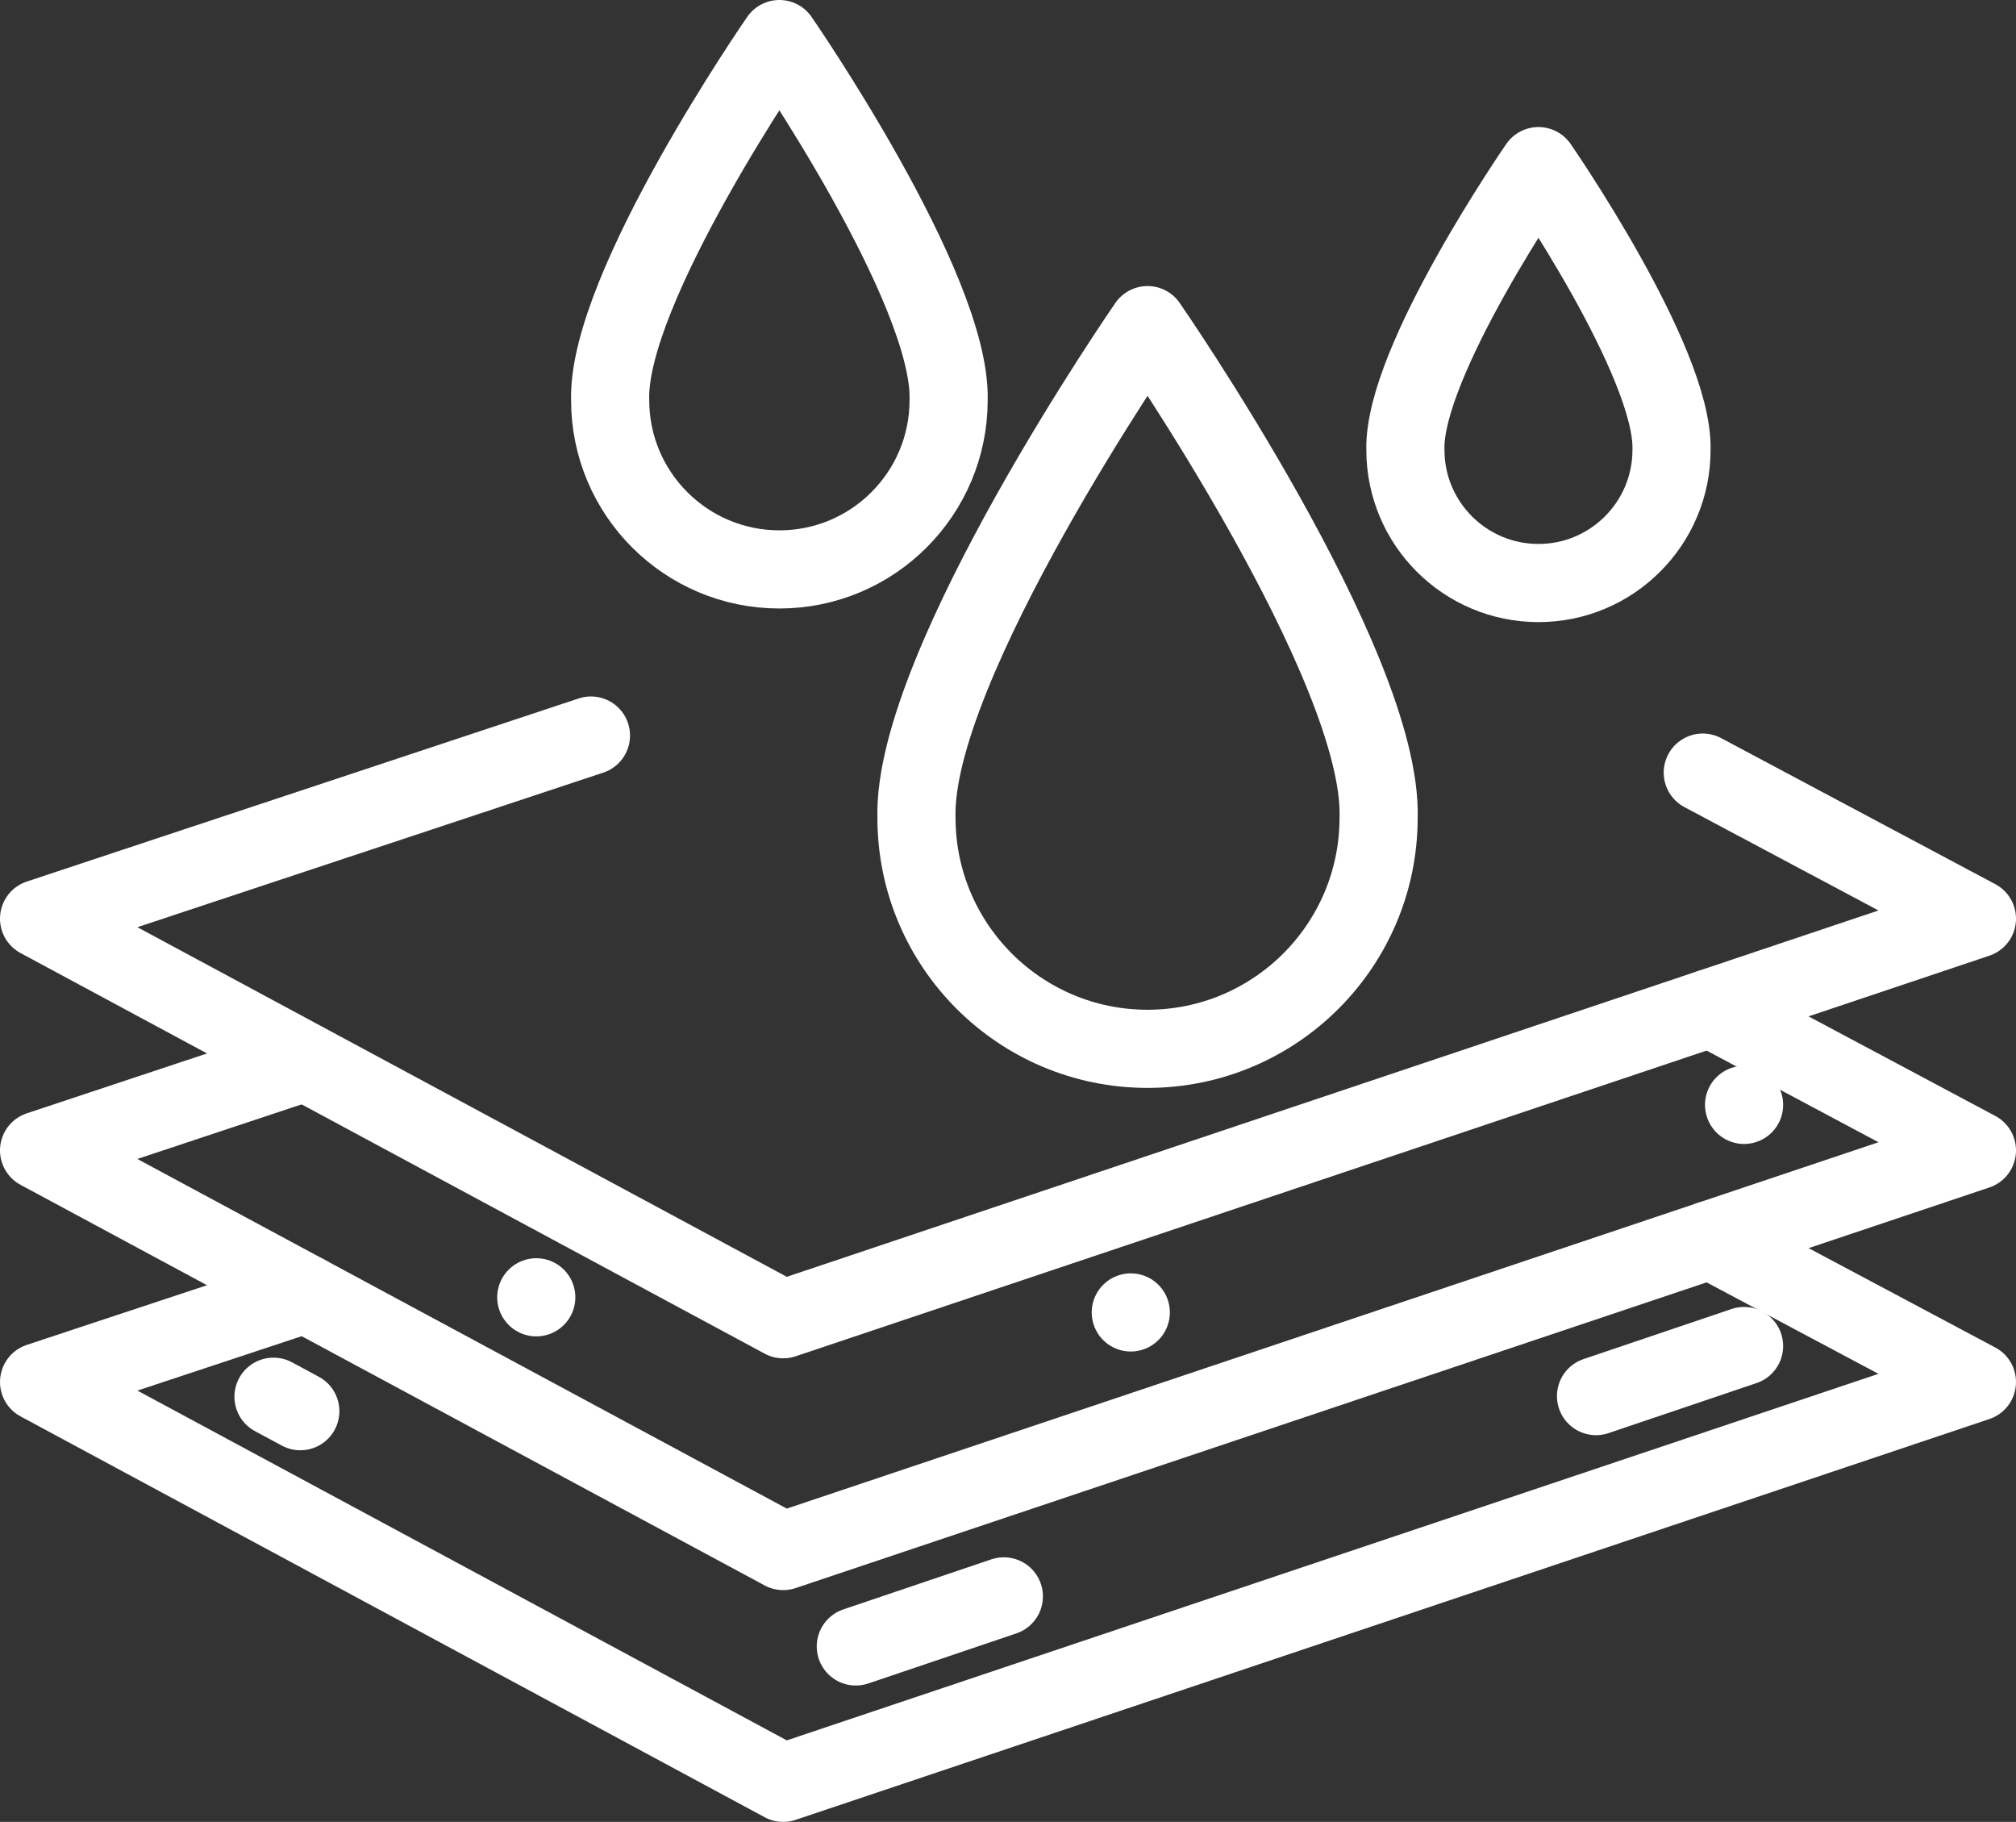
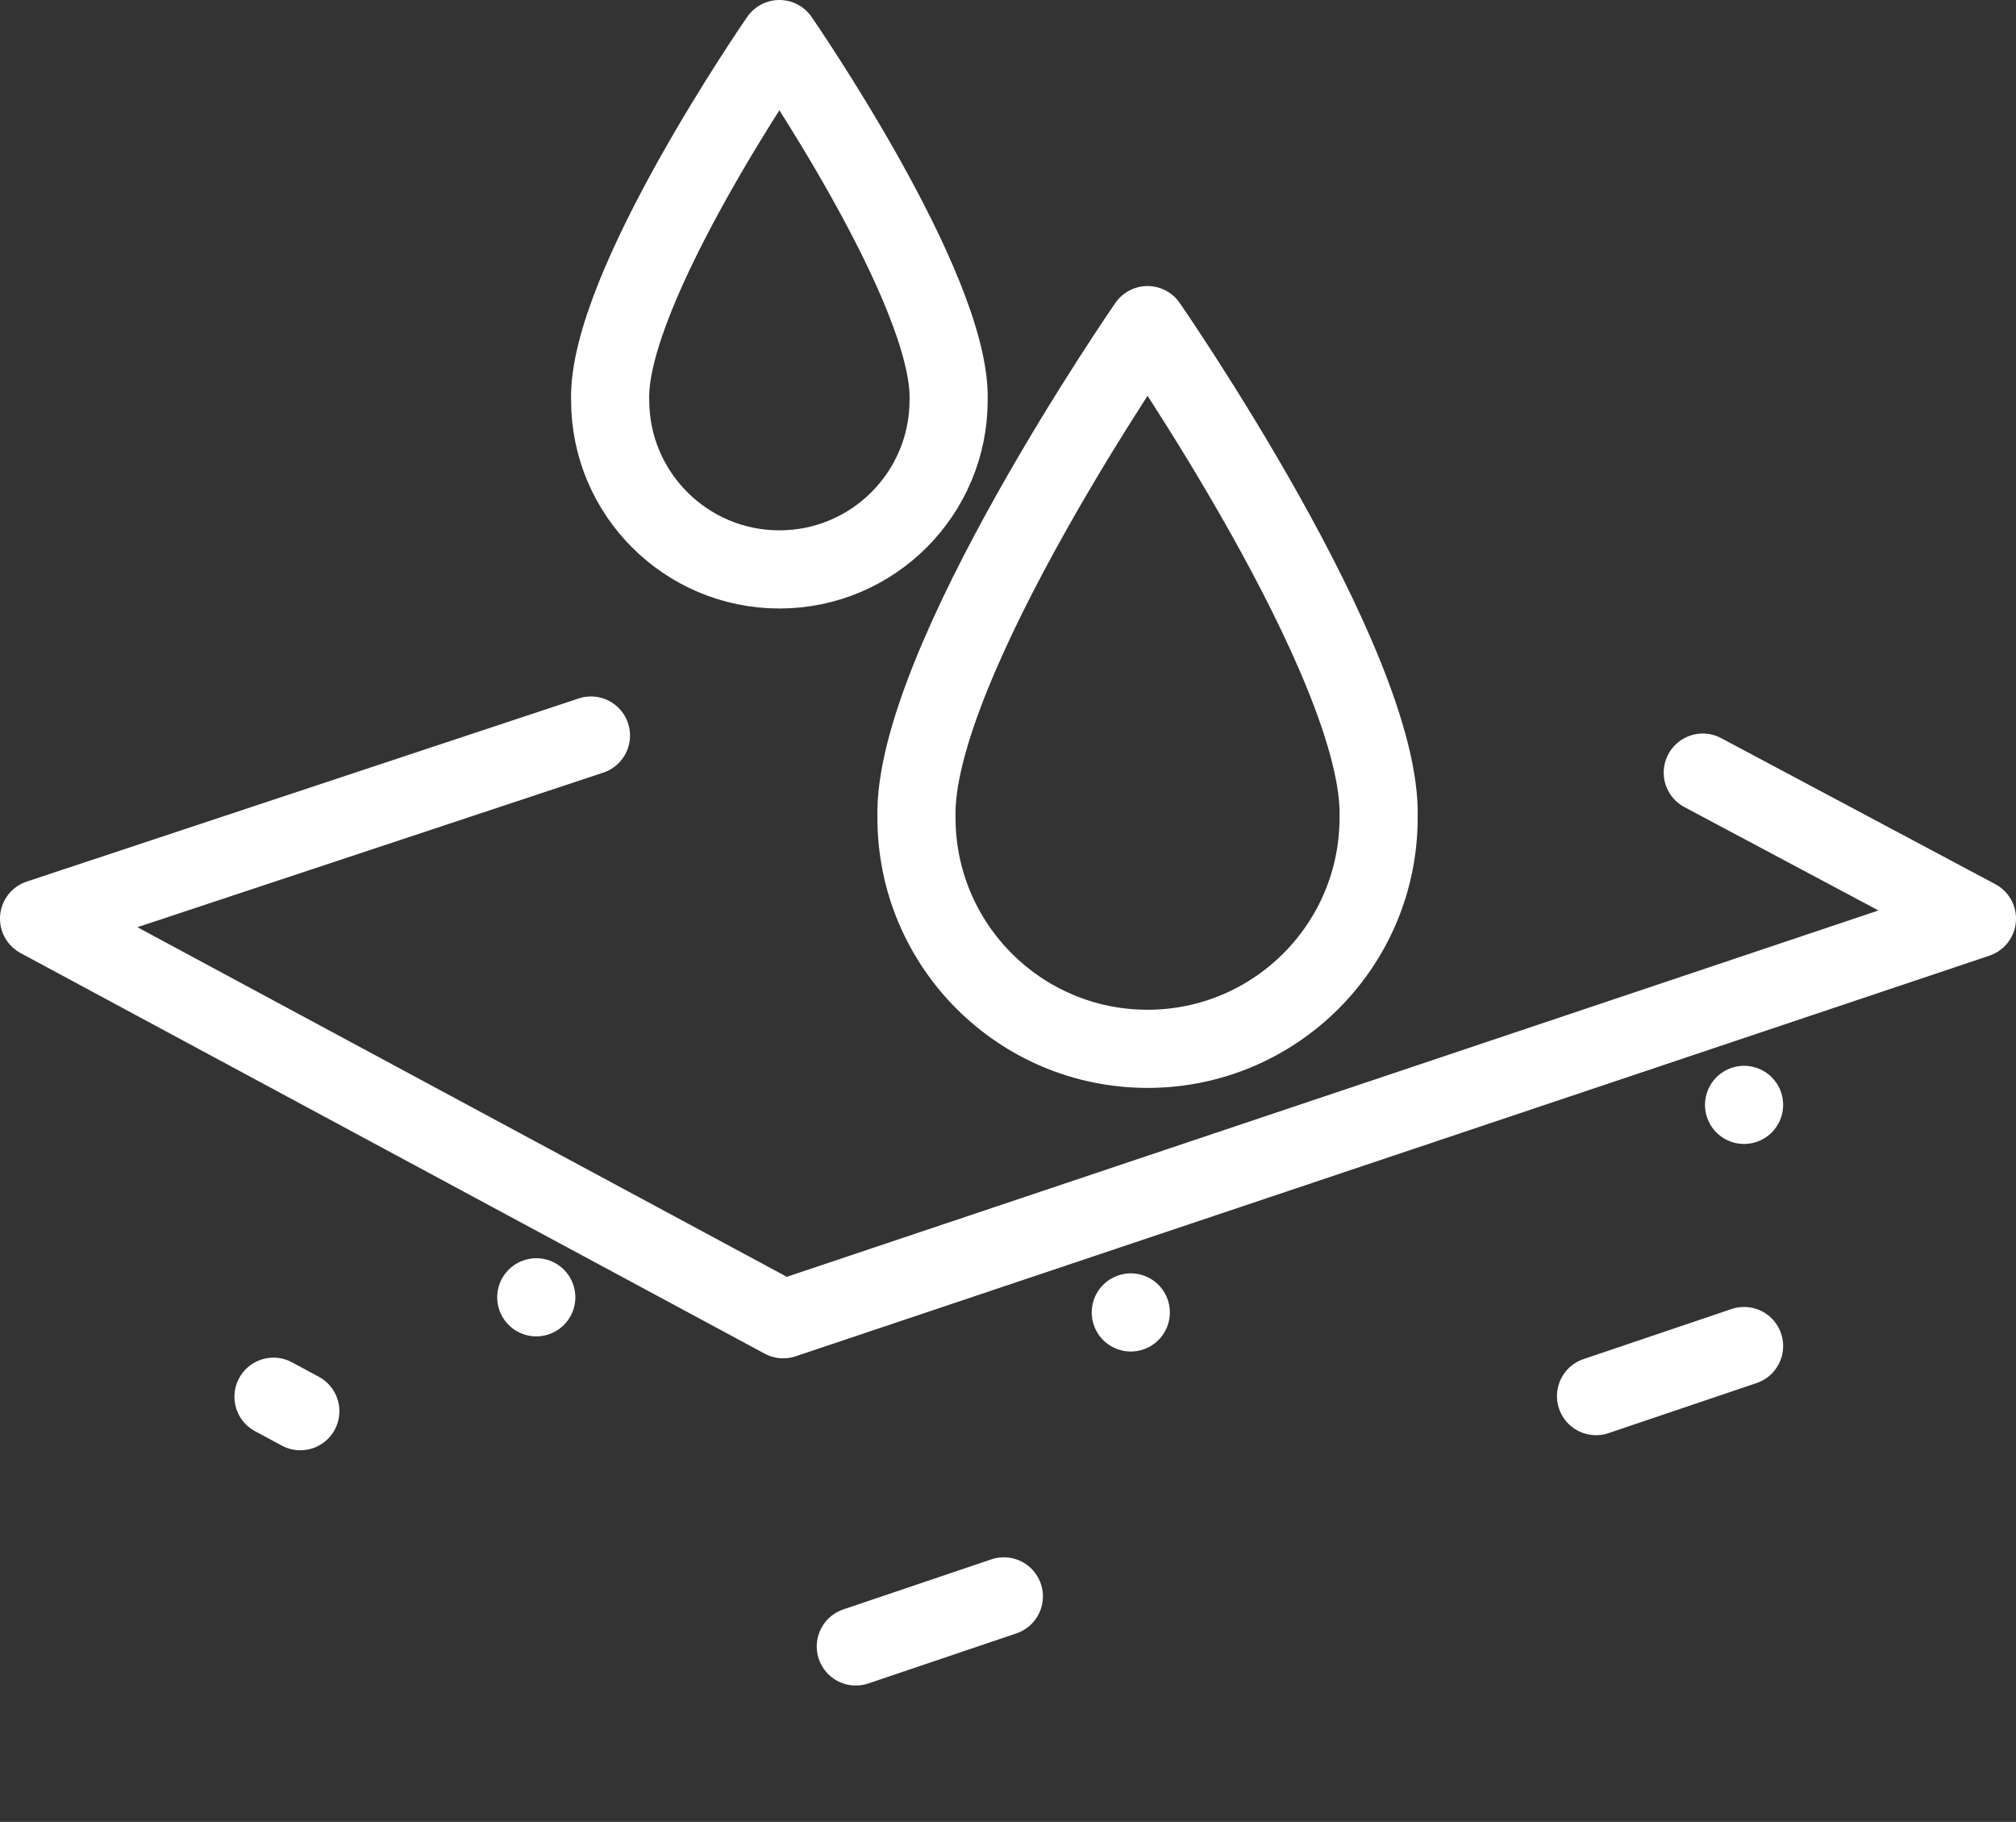
<svg xmlns="http://www.w3.org/2000/svg" id="Calque_2" viewBox="0 0 90.3 81.59" width="90.3" height="81.59">
  <rect x="0" y="0" width="90.3" height="81.59" fill="#333333" stroke="none" />
  <defs>
    <style>      .cls-1 {        stroke-dasharray: 7 28;      }      .cls-1, .cls-2, .cls-3 {        fill: none;        stroke: #fff;        stroke-linecap: round;        stroke-linejoin: round;        stroke-width: 3.5px;      }      .cls-3 {        stroke-dasharray: 0 29;      }    </style>
  </defs>
  <g id="Calque_1-2" data-name="Calque_1">
    <g>
      <polyline class="cls-2" points="76.27 34.6 88.55 41.14 35.08 59.08 1.75 41.14 26.47 32.94" />
-       <polyline class="cls-2" points="13.19 47.72 1.75 51.52 35.08 69.46 88.55 51.52 76.6 45.15" />
-       <polyline class="cls-2" points="13.68 57.94 1.75 61.89 35.08 79.84 88.55 61.89 76.6 55.53" />
      <polyline class="cls-1" points="78.12 60.28 35.06 74.84 12.25 62.55" />
      <polyline class="cls-3" points="78.12 49.48 35.06 64.05 12.25 51.75" />
      <path class="cls-2" d="M51.4,14.56s-10.54,15.23-10.35,22.06c0,5.71,4.63,10.35,10.35,10.35h0c5.71,0,10.35-4.63,10.35-10.35.2-6.83-10.35-22.06-10.35-22.06h0Z" />
-       <path class="cls-2" d="M68.91,7.44s-6.07,8.77-5.96,12.71c0,3.29,2.67,5.96,5.96,5.96h0c3.29,0,5.96-2.67,5.96-5.96.11-3.94-5.96-12.71-5.96-12.71h0Z" />
      <path class="cls-2" d="M34.91,1.75s-7.73,11.16-7.58,16.17c0,4.19,3.4,7.58,7.58,7.58h0c4.19,0,7.58-3.4,7.58-7.58.14-5.01-7.58-16.17-7.58-16.17h0Z" />
    </g>
  </g>
</svg>